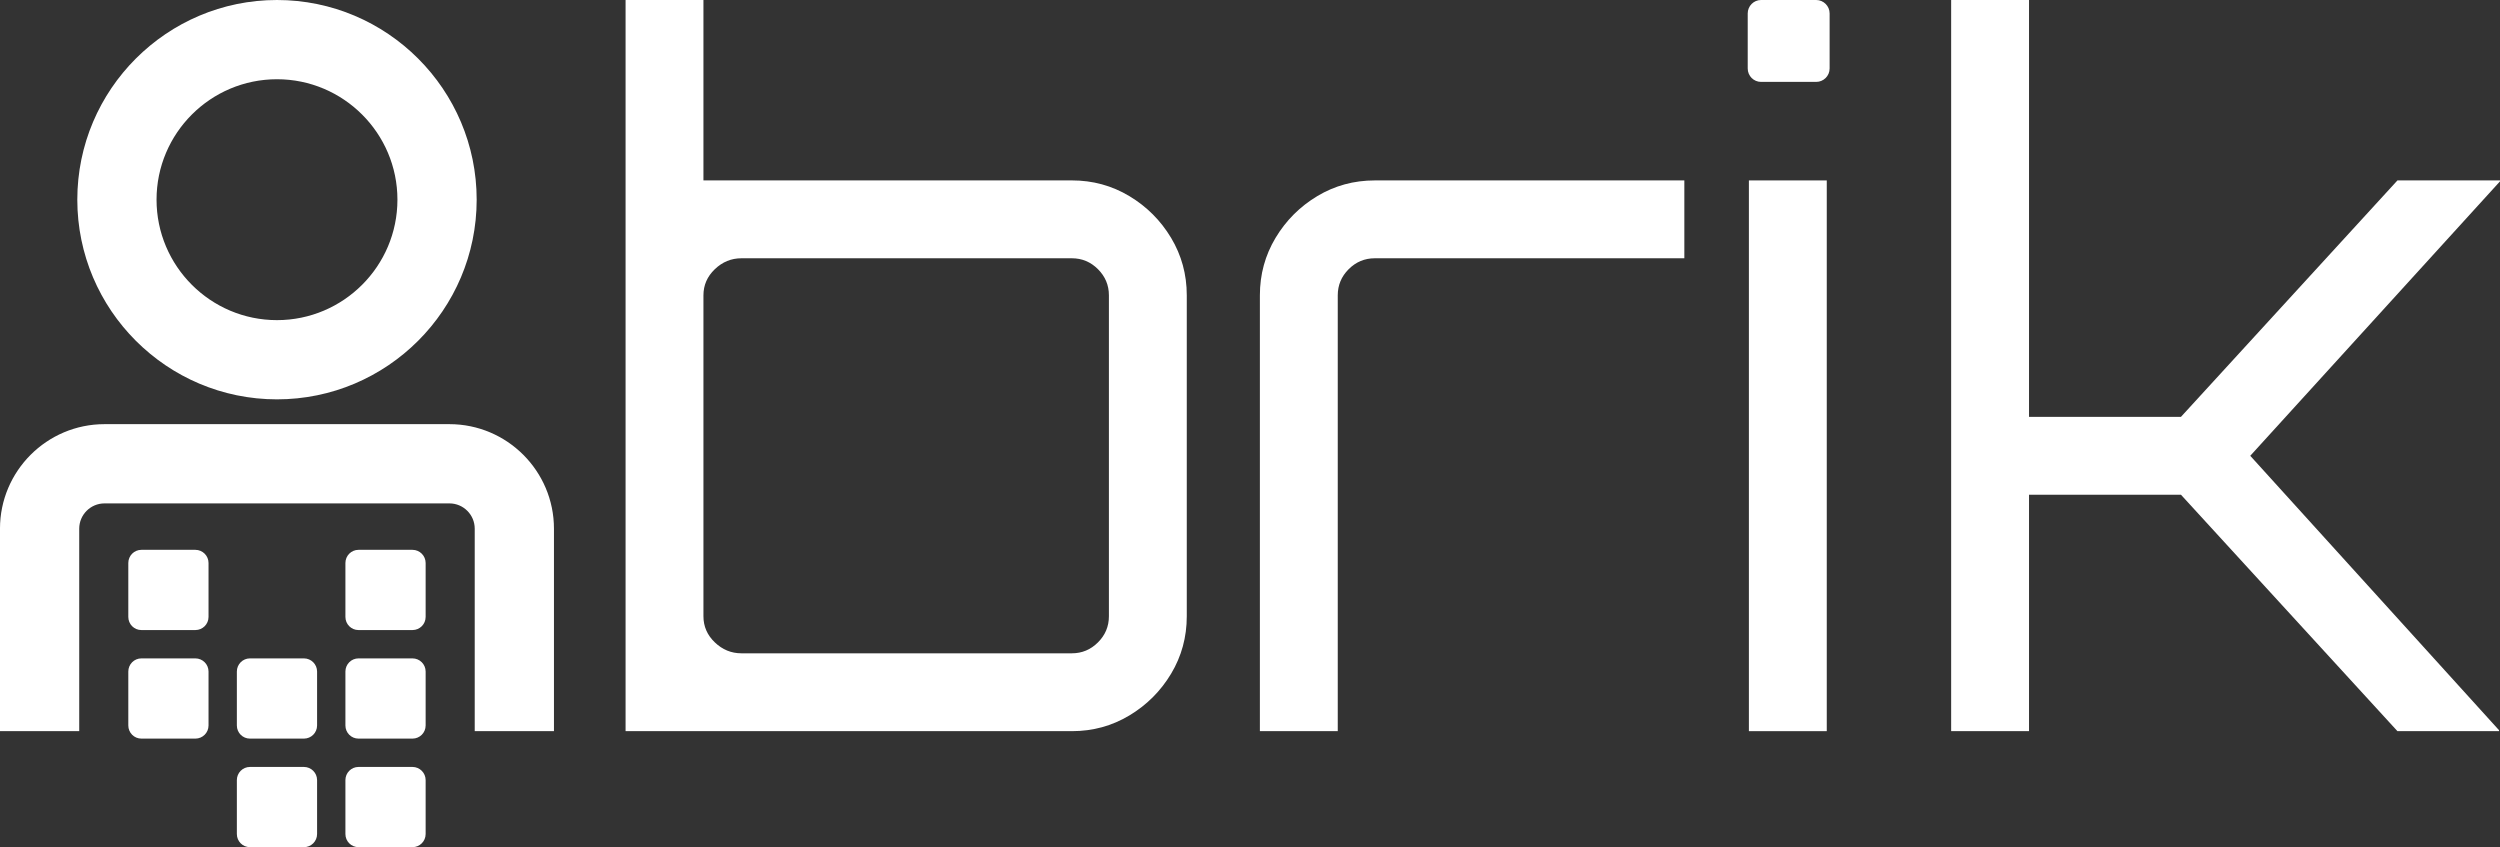
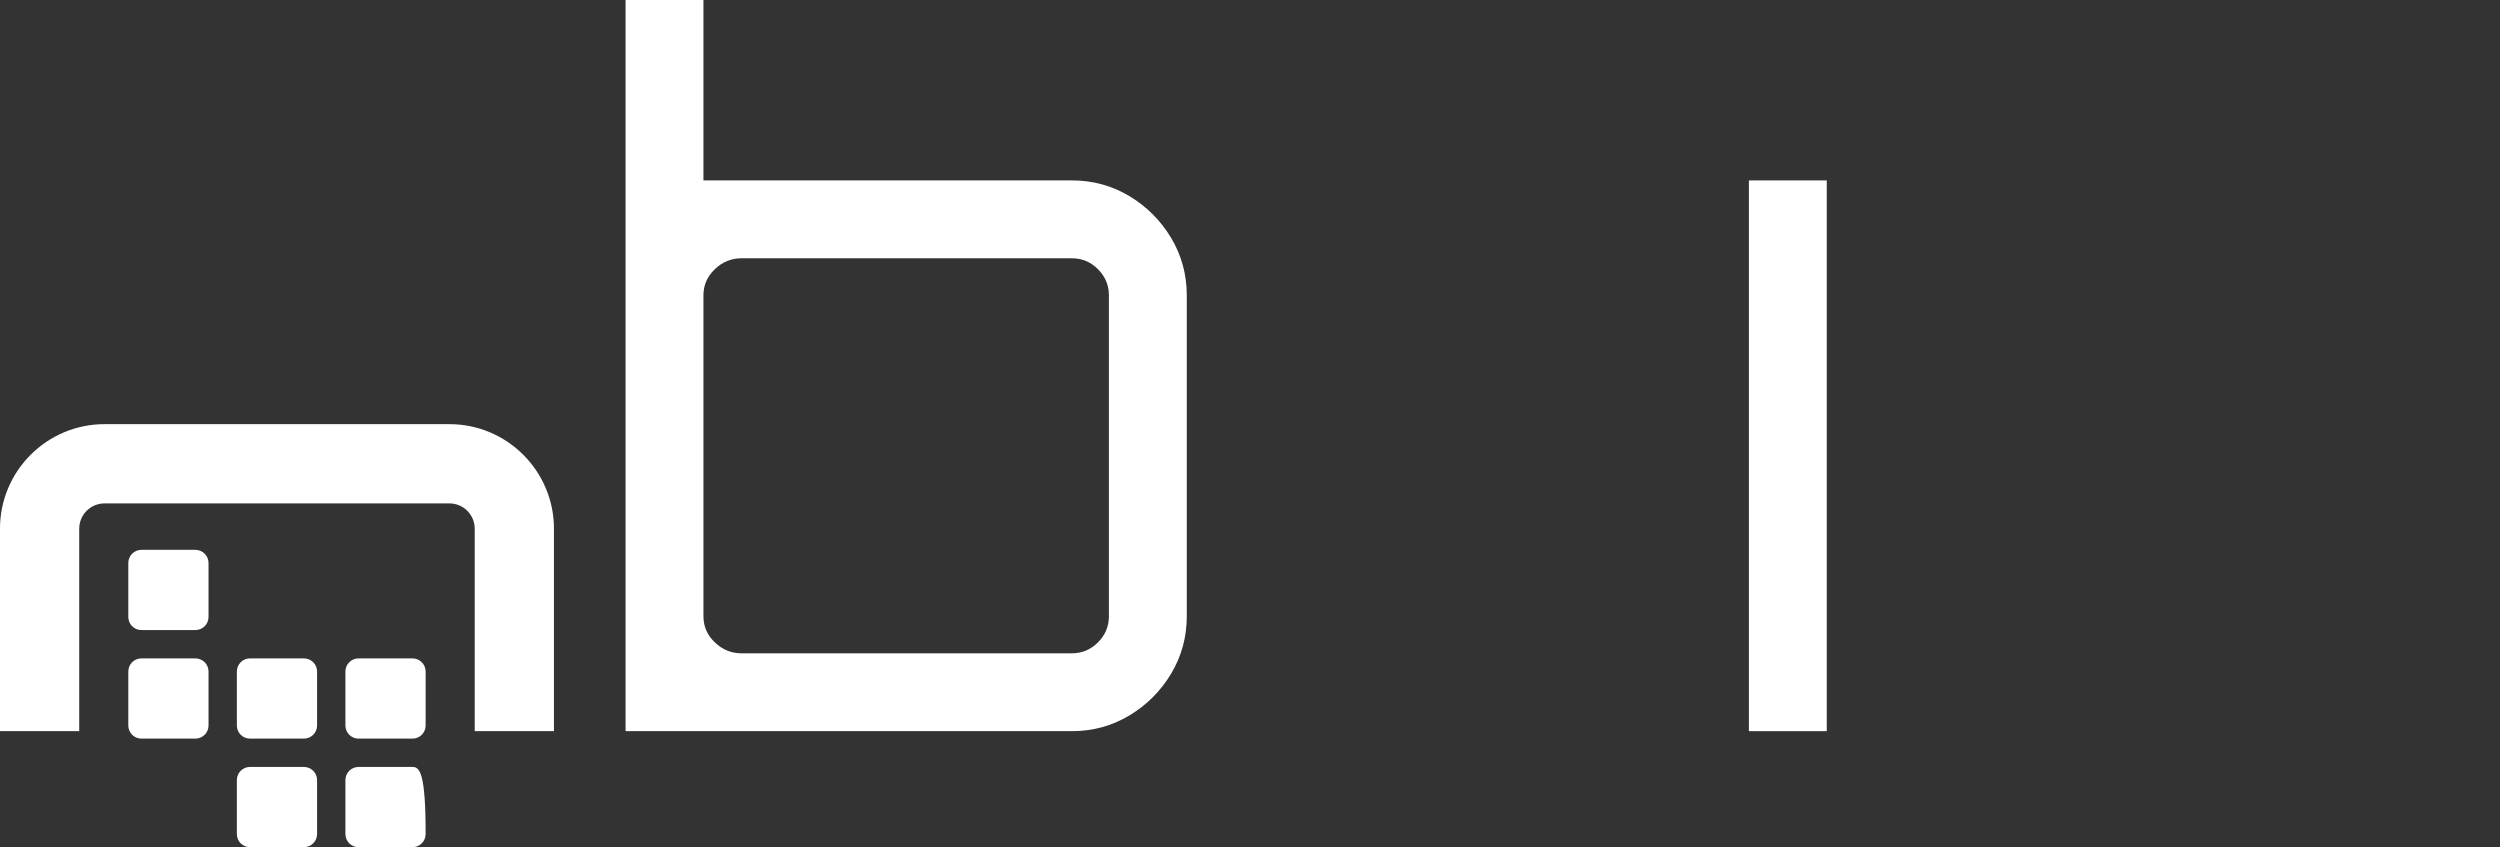
<svg xmlns="http://www.w3.org/2000/svg" width="155.038" height="52.537" viewBox="872.111 2700.096 155.038 52.537">
  <rect x="872.111" y="2700.096" width="155.038" height="52.537" fill="#333333" stroke="none" />
  <g transform="matrix(1,0,0,1,764.45,2603.724)">
    <g transform="matrix(1,0,0,1,146.456,96.372)">
      <path d="M -324.339 1339.499 C -325.419 1338.852 -326.606 1338.527 -327.902 1338.527 L -350.75 1338.527 L -350.75 1327.339 L -355.579 1327.339 L -355.579 1372.682 L -327.902 1372.682 C -326.606 1372.682 -325.419 1372.358 -324.339 1371.71 C -323.26 1371.063 -322.396 1370.2 -321.748 1369.12 C -321.101 1368.04 -320.776 1366.852 -320.776 1365.557 L -320.776 1345.652 C -320.776 1344.357 -321.101 1343.171 -321.748 1342.09 C -322.396 1341.011 -323.26 1340.147 -324.339 1339.499 Z M -325.605 1365.557 C -325.605 1366.186 -325.832 1366.726 -326.283 1367.176 C -326.734 1367.628 -327.275 1367.854 -327.902 1367.854 L -348.395 1367.854 C -349.023 1367.854 -349.573 1367.628 -350.044 1367.176 C -350.515 1366.726 -350.75 1366.186 -350.75 1365.557 L -350.75 1345.652 C -350.75 1345.025 -350.515 1344.485 -350.044 1344.033 C -349.573 1343.582 -349.023 1343.356 -348.395 1343.356 L -327.902 1343.356 C -327.275 1343.356 -326.734 1343.582 -326.283 1344.033 C -325.832 1344.485 -325.605 1345.025 -325.605 1345.652 L -325.605 1365.557 Z" transform="matrix(1,0,0,1,355.579,-1327.339)" fill="#ffffff" fill-rule="evenodd" />
-       <path d="M -271.698 1351.155 C -272.778 1351.803 -273.642 1352.667 -274.289 1353.746 C -274.937 1354.827 -275.261 1356.013 -275.261 1357.309 L -275.261 1384.338 L -270.432 1384.338 L -270.432 1357.309 C -270.432 1356.682 -270.207 1356.141 -269.755 1355.689 C -269.304 1355.239 -268.764 1355.012 -268.135 1355.012 L -248.938 1355.012 L -248.938 1350.184 L -268.135 1350.184 C -269.431 1350.184 -270.619 1350.508 -271.698 1351.155 Z" transform="matrix(1,0,0,1,314.598,-1338.995)" fill="#ffffff" fill-rule="evenodd" />
      <rect x="0" y="0" width="4.829" height="34.154" transform="matrix(1,0,0,1,69.663,11.189)" fill="#ffffff" fill-rule="evenodd" />
-       <path d="M -153.694 1338.528 L -160.054 1338.528 L -173.48 1353.191 L -182.902 1353.191 L -182.902 1327.339 L -187.731 1327.339 L -187.731 1372.682 L -182.902 1372.682 L -182.902 1358.019 L -173.48 1358.019 L -160.054 1372.682 L -153.753 1372.682 L -153.753 1372.624 L -169.182 1355.605 L -153.694 1338.586 L -153.694 1338.528 Z" transform="matrix(1,0,0,1,269.937,-1327.339)" fill="#ffffff" fill-rule="evenodd" />
    </g>
    <g transform="matrix(1,0,0,1,107.66,96.372)">
-       <path d="M -539.848 1887.639 C -533.02 1887.639 -527.464 1882.084 -527.464 1875.256 C -527.464 1868.428 -533.02 1862.873 -539.848 1862.873 C -546.676 1862.873 -552.231 1868.428 -552.231 1875.256 C -552.231 1882.084 -546.676 1887.639 -539.848 1887.639 Z M -539.848 1867.787 C -535.729 1867.787 -532.378 1871.137 -532.378 1875.256 C -532.378 1879.375 -535.729 1882.726 -539.848 1882.726 C -543.967 1882.726 -547.317 1879.375 -547.317 1875.256 C -547.317 1871.137 -543.967 1867.787 -539.848 1867.787 Z" transform="matrix(1,0,0,1,557.026,-1862.873)" fill="#ffffff" fill-rule="evenodd" />
      <path d="M -534.116 1916.402 L -555.505 1916.402 C -559.08 1916.402 -561.988 1919.31 -561.988 1922.885 L -561.988 1935.441 L -557.074 1935.441 L -557.074 1922.885 C -557.074 1922.02 -556.371 1921.316 -555.505 1921.316 L -534.116 1921.316 C -533.251 1921.316 -532.547 1922.02 -532.547 1922.885 L -532.547 1935.441 L -527.633 1935.441 L -527.633 1922.885 C -527.633 1919.31 -530.541 1916.402 -534.116 1916.402 Z" transform="matrix(1,0,0,1,561.988,-1890.098)" fill="#ffffff" fill-rule="evenodd" />
    </g>
    <g transform="matrix(1,0,0,1,115.618,130.47)">
      <path d="M -310.918 1369.925 L -307.569 1369.925 C -307.121 1369.925 -306.754 1369.562 -306.754 1369.111 L -306.754 1365.765 C -306.754 1365.317 -307.121 1364.95 -307.569 1364.95 L -310.918 1364.95 C -311.366 1364.95 -311.729 1365.317 -311.729 1365.765 L -311.729 1369.111 C -311.729 1369.562 -311.366 1369.925 -310.918 1369.925 Z" transform="matrix(1,0,0,1,311.729,-1364.95)" fill="#ffffff" fill-rule="evenodd" />
      <path d="M -310.918 1369.925 L -307.569 1369.925 C -307.121 1369.925 -306.754 1369.562 -306.754 1369.111 L -306.754 1365.765 C -306.754 1365.317 -307.121 1364.95 -307.569 1364.95 L -310.918 1364.95 C -311.366 1364.95 -311.729 1365.317 -311.729 1365.765 L -311.729 1369.111 C -311.729 1369.562 -311.366 1369.925 -310.918 1369.925 Z" transform="matrix(1,0,0,1,311.729,-1358.218)" fill="#ffffff" fill-rule="evenodd" />
      <path d="M -310.918 1369.925 L -307.569 1369.925 C -307.121 1369.925 -306.754 1369.562 -306.754 1369.111 L -306.754 1365.765 C -306.754 1365.317 -307.121 1364.95 -307.569 1364.95 L -310.918 1364.95 C -311.366 1364.95 -311.729 1365.317 -311.729 1365.765 L -311.729 1369.111 C -311.729 1369.562 -311.366 1369.925 -310.918 1369.925 Z" transform="matrix(1,0,0,1,318.461,-1358.218)" fill="#ffffff" fill-rule="evenodd" />
      <path d="M -310.918 1369.925 L -307.569 1369.925 C -307.121 1369.925 -306.754 1369.562 -306.754 1369.111 L -306.754 1365.765 C -306.754 1365.317 -307.121 1364.95 -307.569 1364.95 L -310.918 1364.95 C -311.366 1364.95 -311.729 1365.317 -311.729 1365.765 L -311.729 1369.111 C -311.729 1369.562 -311.366 1369.925 -310.918 1369.925 Z" transform="matrix(1,0,0,1,318.461,-1351.486)" fill="#ffffff" fill-rule="evenodd" />
-       <path d="M -310.918 1369.925 L -307.569 1369.925 C -307.121 1369.925 -306.754 1369.562 -306.754 1369.111 L -306.754 1365.765 C -306.754 1365.317 -307.121 1364.95 -307.569 1364.95 L -310.918 1364.95 C -311.366 1364.95 -311.729 1365.317 -311.729 1365.765 L -311.729 1369.111 C -311.729 1369.562 -311.366 1369.925 -310.918 1369.925 Z" transform="matrix(1,0,0,1,325.193,-1364.95)" fill="#ffffff" fill-rule="evenodd" />
      <path d="M -310.918 1369.925 L -307.569 1369.925 C -307.121 1369.925 -306.754 1369.562 -306.754 1369.111 L -306.754 1365.765 C -306.754 1365.317 -307.121 1364.95 -307.569 1364.95 L -310.918 1364.95 C -311.366 1364.95 -311.729 1365.317 -311.729 1365.765 L -311.729 1369.111 C -311.729 1369.562 -311.366 1369.925 -310.918 1369.925 Z" transform="matrix(1,0,0,1,325.193,-1358.218)" fill="#ffffff" fill-rule="evenodd" />
-       <path d="M -310.918 1369.925 L -307.569 1369.925 C -307.121 1369.925 -306.754 1369.562 -306.754 1369.111 L -306.754 1365.765 C -306.754 1365.317 -307.121 1364.95 -307.569 1364.95 L -310.918 1364.95 C -311.366 1364.95 -311.729 1365.317 -311.729 1365.765 L -311.729 1369.111 C -311.729 1369.562 -311.366 1369.925 -310.918 1369.925 Z" transform="matrix(1,0,0,1,325.193,-1351.486)" fill="#ffffff" fill-rule="evenodd" />
+       <path d="M -310.918 1369.925 L -307.569 1369.925 C -307.121 1369.925 -306.754 1369.562 -306.754 1369.111 C -306.754 1365.317 -307.121 1364.95 -307.569 1364.95 L -310.918 1364.95 C -311.366 1364.95 -311.729 1365.317 -311.729 1365.765 L -311.729 1369.111 C -311.729 1369.562 -311.366 1369.925 -310.918 1369.925 Z" transform="matrix(1,0,0,1,325.193,-1351.486)" fill="#ffffff" fill-rule="evenodd" />
    </g>
-     <path d="M -310.901 1370.029 L -307.482 1370.029 C -307.025 1370.029 -306.65 1369.658 -306.65 1369.197 L -306.65 1365.782 C -306.65 1365.325 -307.025 1364.95 -307.482 1364.95 L -310.901 1364.95 C -311.358 1364.95 -311.729 1365.325 -311.729 1365.782 L -311.729 1369.197 C -311.729 1369.658 -311.358 1370.029 -310.901 1370.029 Z" transform="matrix(1,0,0,1,527.775,-1268.578)" fill="#ffffff" fill-rule="evenodd" />
  </g>
</svg>